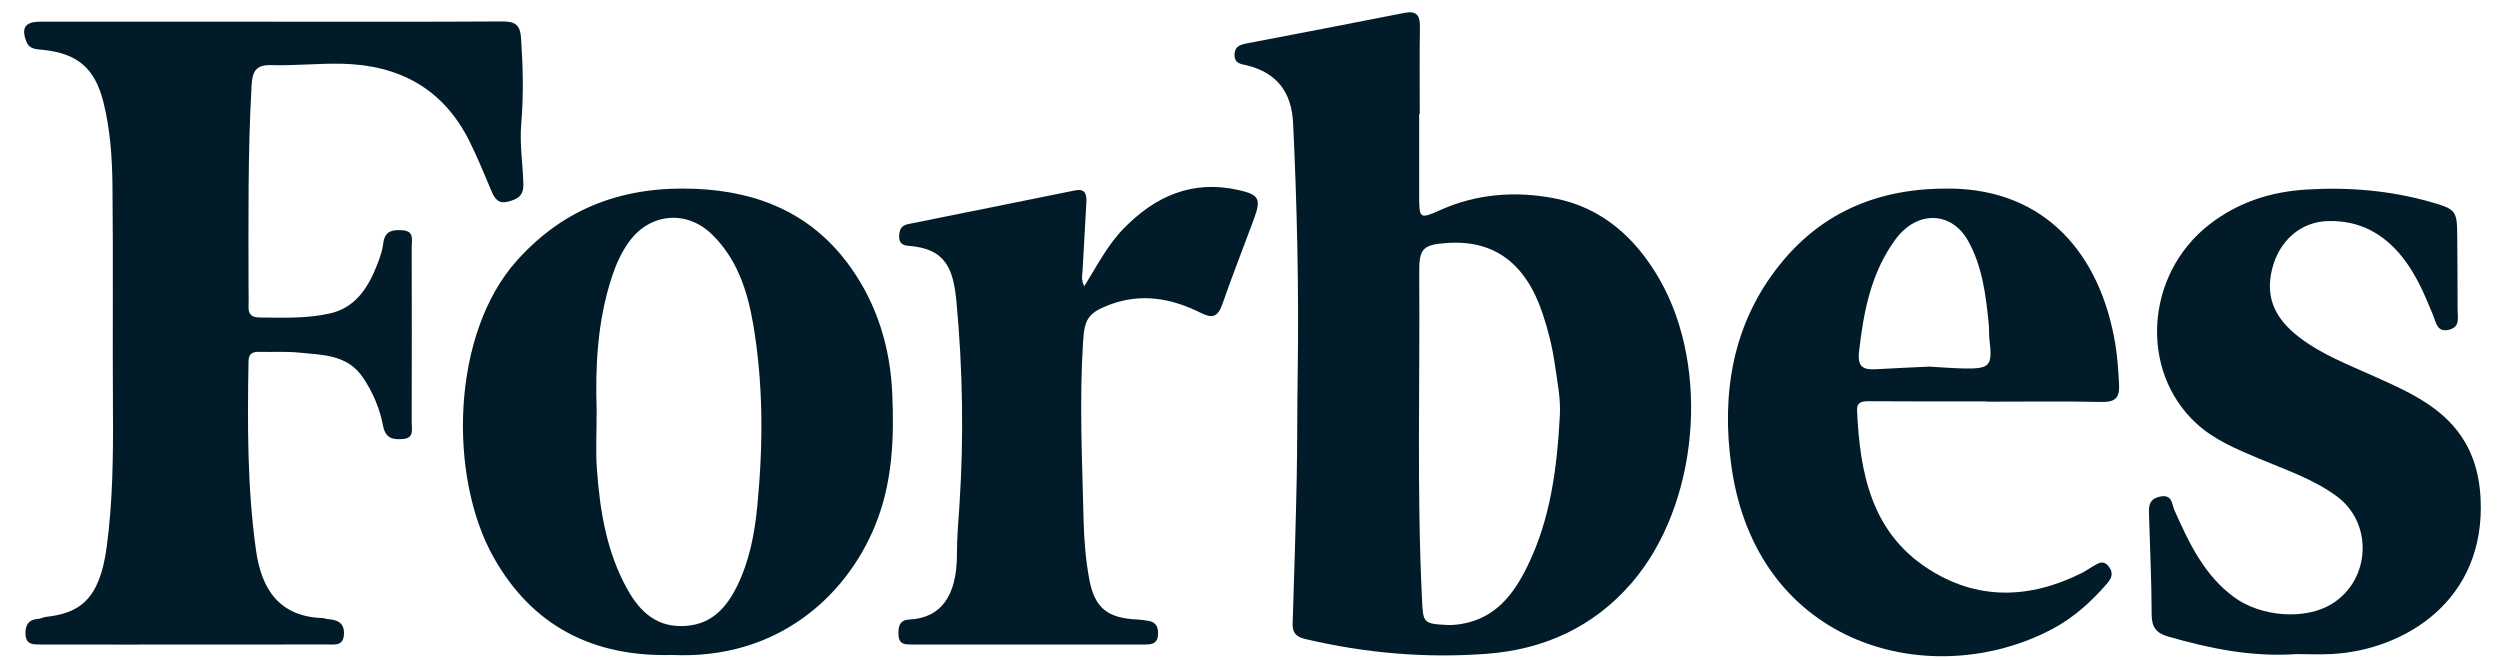
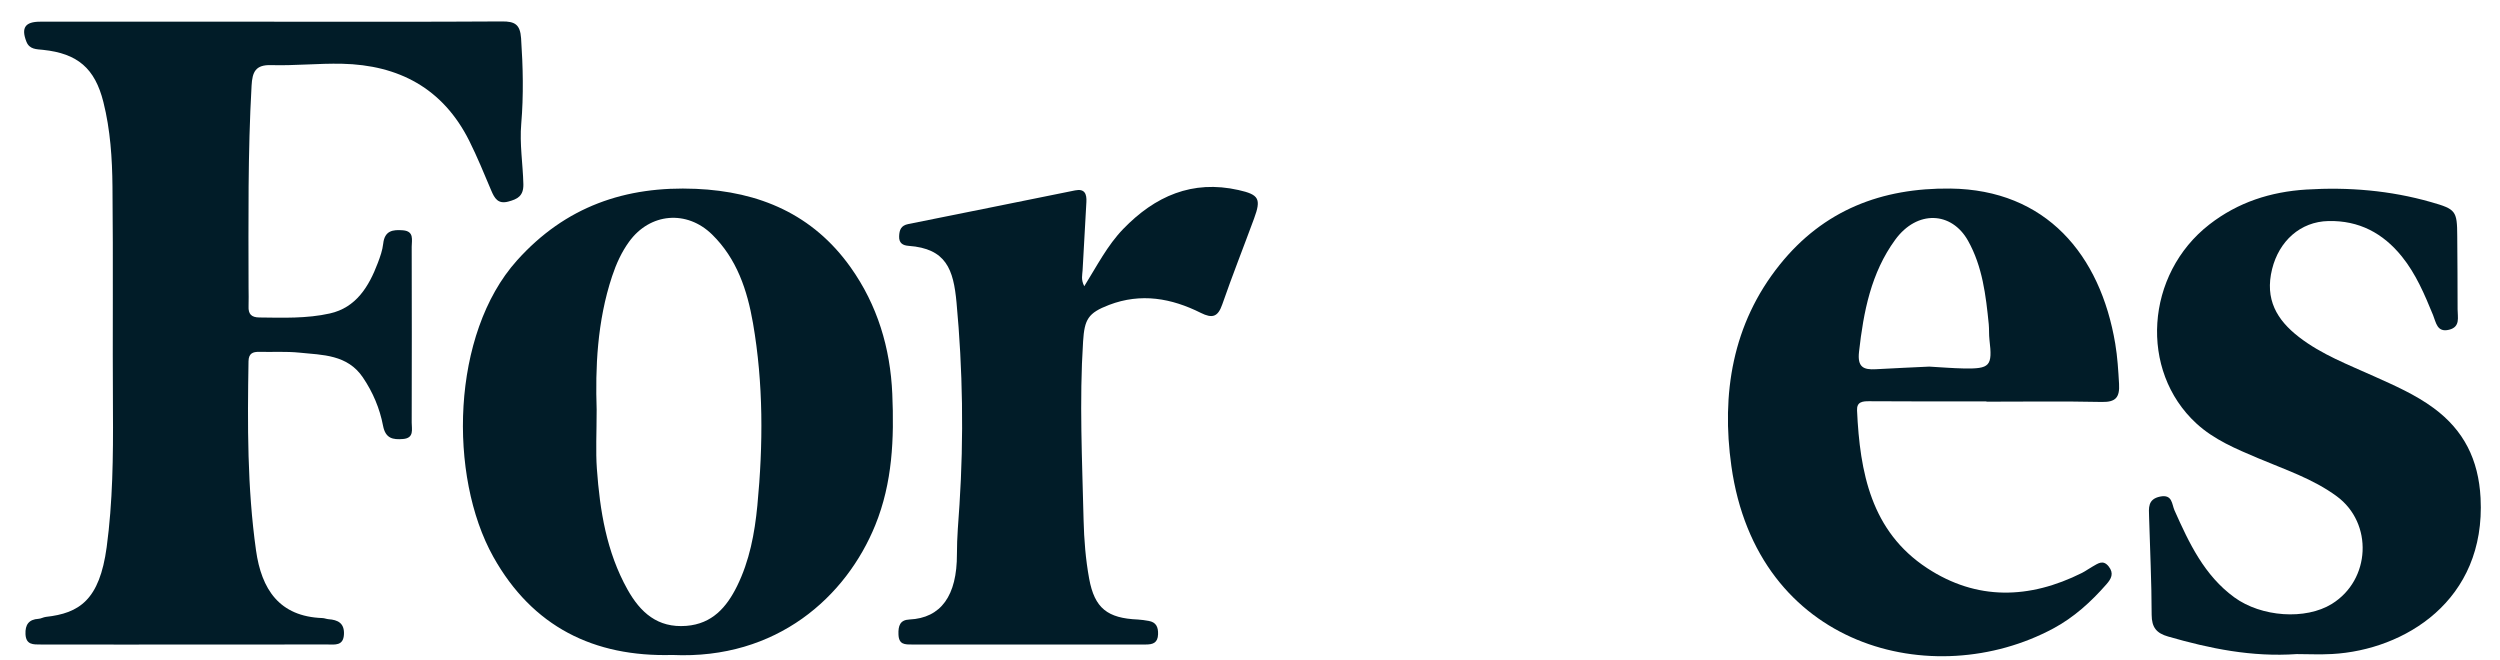
<svg xmlns="http://www.w3.org/2000/svg" fill="none" viewBox="0 0 106 28" height="28" width="106">
  <g clip-path="url(#clip0)">
-     <path fill="#011C28" d="M60.173 4.836C60.173 5.981 60.172 7.124 60.173 8.268C60.175 9.284 60.184 9.299 61.08 8.901C62.627 8.21 64.257 8.098 65.874 8.402C67.898 8.782 69.345 10.066 70.362 11.838C72.533 15.617 72.02 21.43 69.178 24.721C67.574 26.577 65.472 27.537 63.055 27.72C60.459 27.917 57.89 27.695 55.351 27.096C54.954 27.002 54.795 26.84 54.808 26.437C54.872 24.416 54.937 22.395 54.979 20.373C55.01 18.858 54.998 17.342 55.022 15.827C55.075 12.287 54.996 8.749 54.827 5.214C54.764 3.9 54.13 3.089 52.886 2.776C52.641 2.714 52.344 2.711 52.344 2.334C52.344 1.949 52.603 1.889 52.905 1.832C55.122 1.41 57.339 0.981 59.555 0.545C60.058 0.446 60.212 0.649 60.205 1.14C60.184 2.372 60.198 3.603 60.198 4.836C60.188 4.836 60.181 4.836 60.173 4.836ZM66.137 17.631C66.18 16.896 66.03 16.186 65.928 15.468C65.822 14.725 65.645 14.004 65.408 13.298C64.691 11.159 63.354 10.172 61.376 10.301C60.33 10.37 60.167 10.53 60.175 11.557C60.211 16.17 60.069 20.785 60.292 25.397C60.34 26.396 60.335 26.447 61.332 26.498C61.546 26.509 61.767 26.489 61.978 26.453C63.399 26.214 64.178 25.204 64.763 24.007C65.746 22.001 66.018 19.829 66.137 17.631Z" />
    <path fill="#011C28" d="M11.557 0.92C14.801 0.92 18.043 0.93 21.286 0.909C21.824 0.905 22.054 1.031 22.094 1.622C22.175 2.831 22.204 4.036 22.101 5.243C22.026 6.104 22.171 6.955 22.191 7.812C22.201 8.313 21.939 8.445 21.547 8.548C21.114 8.662 20.968 8.407 20.828 8.076C20.529 7.37 20.239 6.657 19.897 5.972C18.78 3.741 16.902 2.755 14.498 2.703C13.498 2.682 12.497 2.79 11.499 2.761C10.835 2.741 10.699 3.048 10.667 3.629C10.506 6.482 10.535 9.338 10.539 12.193C10.539 12.457 10.55 12.721 10.539 12.985C10.523 13.318 10.659 13.457 10.996 13.461C11.996 13.473 13.007 13.51 13.984 13.291C15.096 13.043 15.639 12.155 16.018 11.153C16.119 10.887 16.218 10.61 16.248 10.33C16.309 9.777 16.657 9.73 17.088 9.765C17.571 9.806 17.456 10.179 17.456 10.462C17.462 12.948 17.462 15.434 17.456 17.918C17.455 18.202 17.571 18.575 17.086 18.614C16.658 18.648 16.345 18.595 16.241 18.051C16.102 17.317 15.808 16.626 15.386 16.003C14.73 15.032 13.681 15.052 12.695 14.952C12.135 14.895 11.564 14.932 10.998 14.919C10.722 14.912 10.544 14.981 10.537 15.316C10.492 17.994 10.481 20.673 10.855 23.334C11.086 24.985 11.841 26.142 13.672 26.206C13.758 26.209 13.842 26.247 13.928 26.254C14.323 26.282 14.603 26.418 14.584 26.887C14.563 27.401 14.191 27.326 13.873 27.326C10.979 27.33 8.084 27.33 5.19 27.33C4.037 27.33 2.883 27.327 1.73 27.327C1.414 27.327 1.102 27.346 1.081 26.889C1.063 26.488 1.221 26.263 1.632 26.238C1.738 26.232 1.84 26.168 1.947 26.156C3.361 25.999 4.22 25.445 4.523 23.199C4.781 21.28 4.802 19.353 4.789 17.42C4.769 14.254 4.802 11.085 4.769 7.919C4.758 6.715 4.679 5.504 4.384 4.328C4.025 2.893 3.287 2.268 1.828 2.114C1.549 2.085 1.249 2.099 1.119 1.765C0.89 1.18 1.065 0.92 1.699 0.92C4.985 0.919 8.271 0.92 11.557 0.92Z" />
    <path fill="#011C28" d="M28.507 27.771C25.183 27.861 22.575 26.576 20.916 23.608C19.003 20.183 19.129 14.159 21.914 11.05C23.971 8.753 26.522 7.879 29.507 8.007C32.196 8.123 34.467 9.082 36.07 11.34C37.2 12.932 37.75 14.751 37.833 16.701C37.914 18.595 37.844 20.464 37.111 22.268C35.883 25.289 32.948 27.974 28.507 27.771ZM25.298 17.37C25.298 18.376 25.254 19.127 25.307 19.87C25.435 21.651 25.716 23.401 26.602 24.988C27.148 25.966 27.879 26.633 29.102 26.537C30.201 26.45 30.81 25.745 31.252 24.85C31.779 23.78 31.997 22.625 32.112 21.435C32.361 18.846 32.37 16.265 31.927 13.702C31.685 12.308 31.244 10.972 30.194 9.944C29.12 8.892 27.562 9.026 26.676 10.245C26.352 10.691 26.128 11.187 25.954 11.711C25.313 13.636 25.241 15.625 25.298 17.37Z" />
    <path fill="#011C28" d="M84.226 17.019C82.572 17.019 80.92 17.025 79.267 17.012C78.964 17.009 78.722 17.037 78.739 17.403C78.858 20.024 79.333 22.527 81.707 24.086C83.816 25.472 86.049 25.405 88.275 24.292C88.43 24.214 88.57 24.107 88.723 24.023C88.948 23.899 89.165 23.713 89.407 24.016C89.644 24.313 89.515 24.544 89.313 24.773C88.66 25.518 87.933 26.18 87.058 26.648C81.975 29.373 74.491 27.479 73.41 19.76C72.983 16.714 73.445 13.738 75.459 11.226C77.32 8.904 79.79 7.962 82.697 7.995C86.748 8.043 89.055 10.795 89.687 14.575C89.781 15.138 89.815 15.705 89.848 16.277C89.88 16.847 89.708 17.054 89.12 17.043C87.49 17.008 85.857 17.031 84.226 17.031C84.226 17.027 84.226 17.023 84.226 17.019ZM81.8 15.544C82.336 15.575 82.791 15.613 83.245 15.622C84.383 15.645 84.486 15.523 84.353 14.404C84.327 14.187 84.344 13.964 84.323 13.746C84.201 12.523 84.059 11.304 83.444 10.206C82.75 8.968 81.287 8.891 80.357 10.165C79.331 11.571 79.013 13.217 78.823 14.913C78.749 15.561 79.004 15.687 79.538 15.655C80.318 15.61 81.098 15.579 81.8 15.544Z" />
    <path fill="#011C28" d="M97.381 27.733C95.473 27.866 93.692 27.497 91.928 26.989C91.438 26.848 91.232 26.606 91.23 26.064C91.229 24.68 91.159 23.297 91.121 21.913C91.11 21.541 91.057 21.165 91.588 21.055C92.116 20.947 92.082 21.38 92.2 21.642C92.82 23.03 93.461 24.399 94.736 25.328C95.883 26.164 97.756 26.295 98.87 25.606C100.516 24.589 100.631 22.185 99.078 21.042C98.064 20.296 96.874 19.908 95.734 19.424C94.811 19.032 93.882 18.649 93.127 17.955C90.692 15.716 90.963 11.628 93.677 9.518C94.89 8.575 96.275 8.131 97.785 8.037C99.577 7.926 101.344 8.074 103.077 8.569C104.13 8.87 104.182 8.936 104.187 10.013C104.193 11.047 104.204 12.081 104.202 13.114C104.2 13.447 104.331 13.86 103.84 13.981C103.329 14.108 103.289 13.67 103.163 13.364C102.804 12.488 102.438 11.618 101.84 10.877C101.037 9.881 100.018 9.344 98.726 9.372C97.531 9.397 96.631 10.225 96.337 11.409C96.019 12.689 96.537 13.566 97.479 14.293C98.44 15.035 99.567 15.461 100.658 15.954C101.532 16.347 102.412 16.731 103.191 17.305C104.466 18.246 105.09 19.486 105.176 21.113C105.406 25.482 101.932 27.559 98.89 27.73C98.367 27.759 97.843 27.733 97.381 27.733Z" />
    <path fill="#011C28" d="M45.973 12.136C46.515 11.267 46.953 10.403 47.625 9.708C48.971 8.316 50.555 7.616 52.511 8.057C53.38 8.252 53.482 8.428 53.172 9.268C52.725 10.482 52.249 11.684 51.824 12.907C51.639 13.441 51.402 13.51 50.914 13.266C49.669 12.643 48.376 12.411 47.023 12.929C46.133 13.271 45.983 13.538 45.923 14.475C45.761 17.002 45.885 19.526 45.944 22.051C45.964 22.881 46.031 23.719 46.18 24.534C46.41 25.794 46.961 26.213 48.249 26.268C48.399 26.275 48.551 26.301 48.7 26.326C49.021 26.379 49.113 26.589 49.102 26.895C49.09 27.253 48.887 27.328 48.585 27.327C47.236 27.323 45.888 27.327 44.538 27.327C42.581 27.327 40.623 27.323 38.665 27.327C38.362 27.327 38.112 27.332 38.095 26.903C38.081 26.534 38.161 26.285 38.558 26.267C39.898 26.205 40.58 25.258 40.574 23.49C40.572 22.783 40.638 22.086 40.683 21.385C40.867 18.529 40.821 15.676 40.557 12.829C40.427 11.422 40.121 10.54 38.525 10.424C38.289 10.407 38.111 10.316 38.123 10.017C38.133 9.745 38.205 9.562 38.505 9.501C40.867 9.03 43.227 8.548 45.587 8.072C45.993 7.99 46.082 8.225 46.063 8.565C46.009 9.53 45.957 10.494 45.902 11.459C45.892 11.654 45.824 11.848 45.973 12.136Z" />
  </g>
  <defs>
    <clipPath id="clip0">
      <rect transform="translate(0.796 0.167)" fill="white" height="27.659" width="104.389" />
    </clipPath>
  </defs>
</svg>